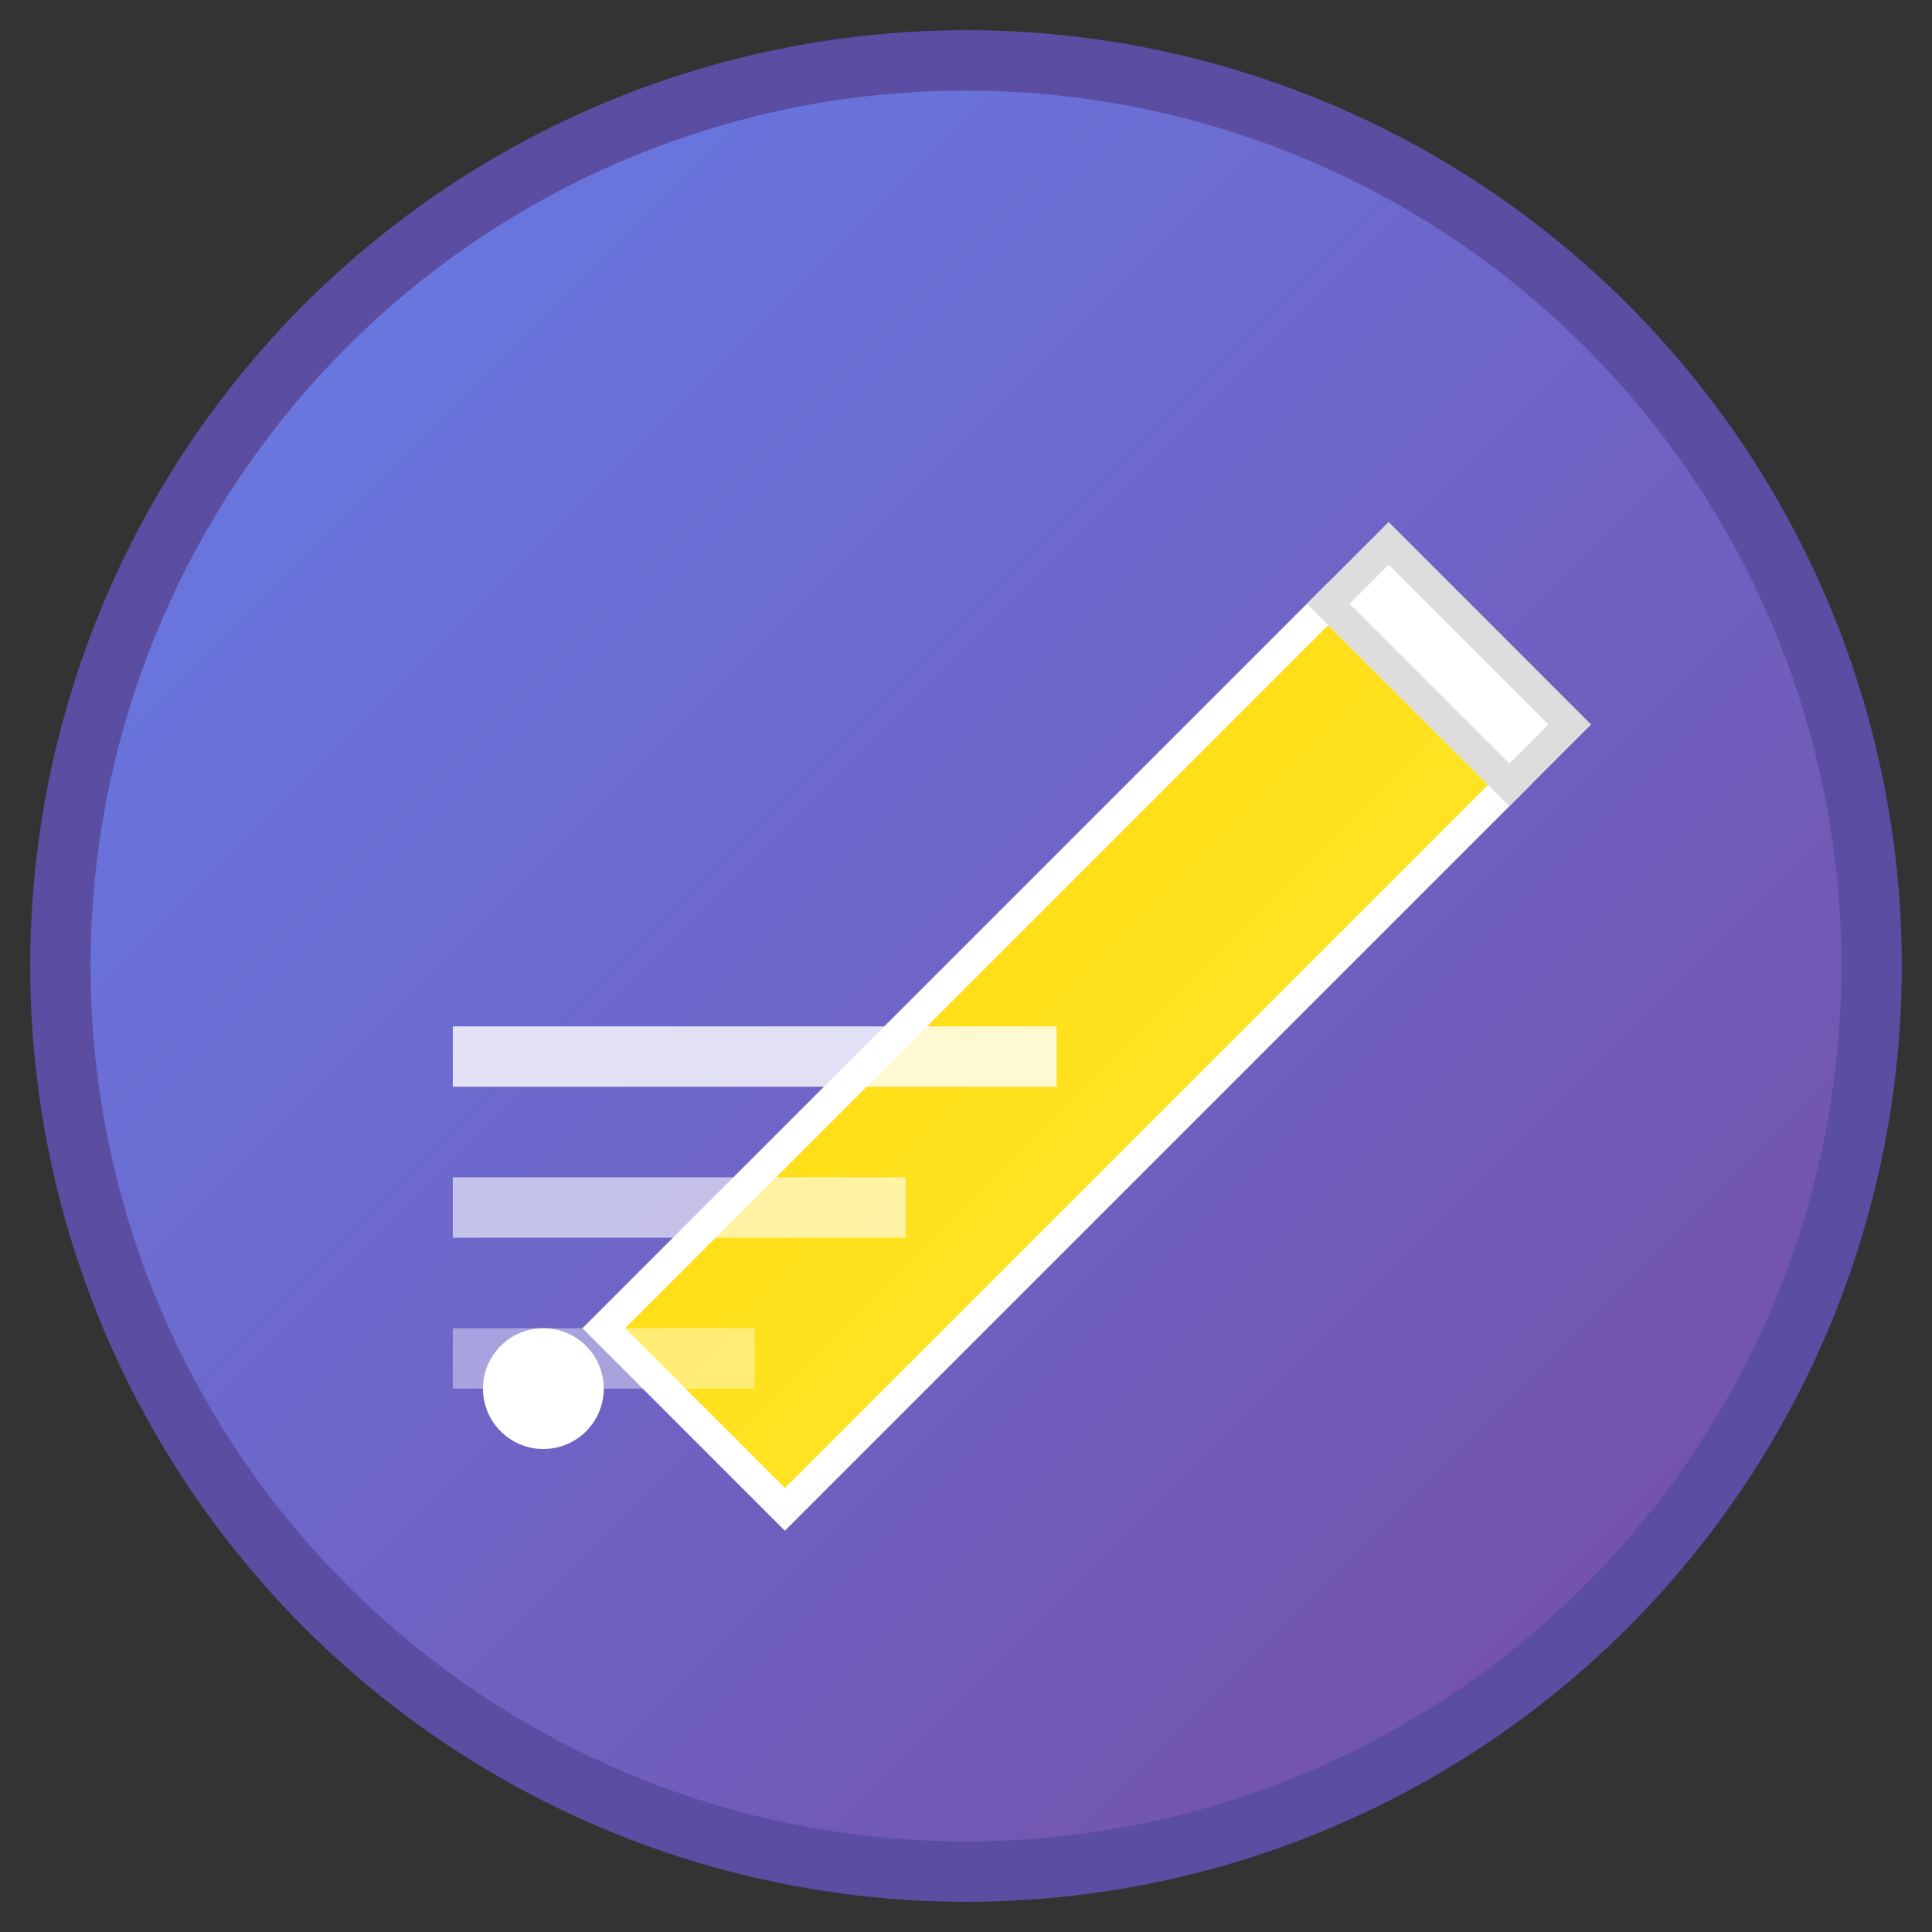
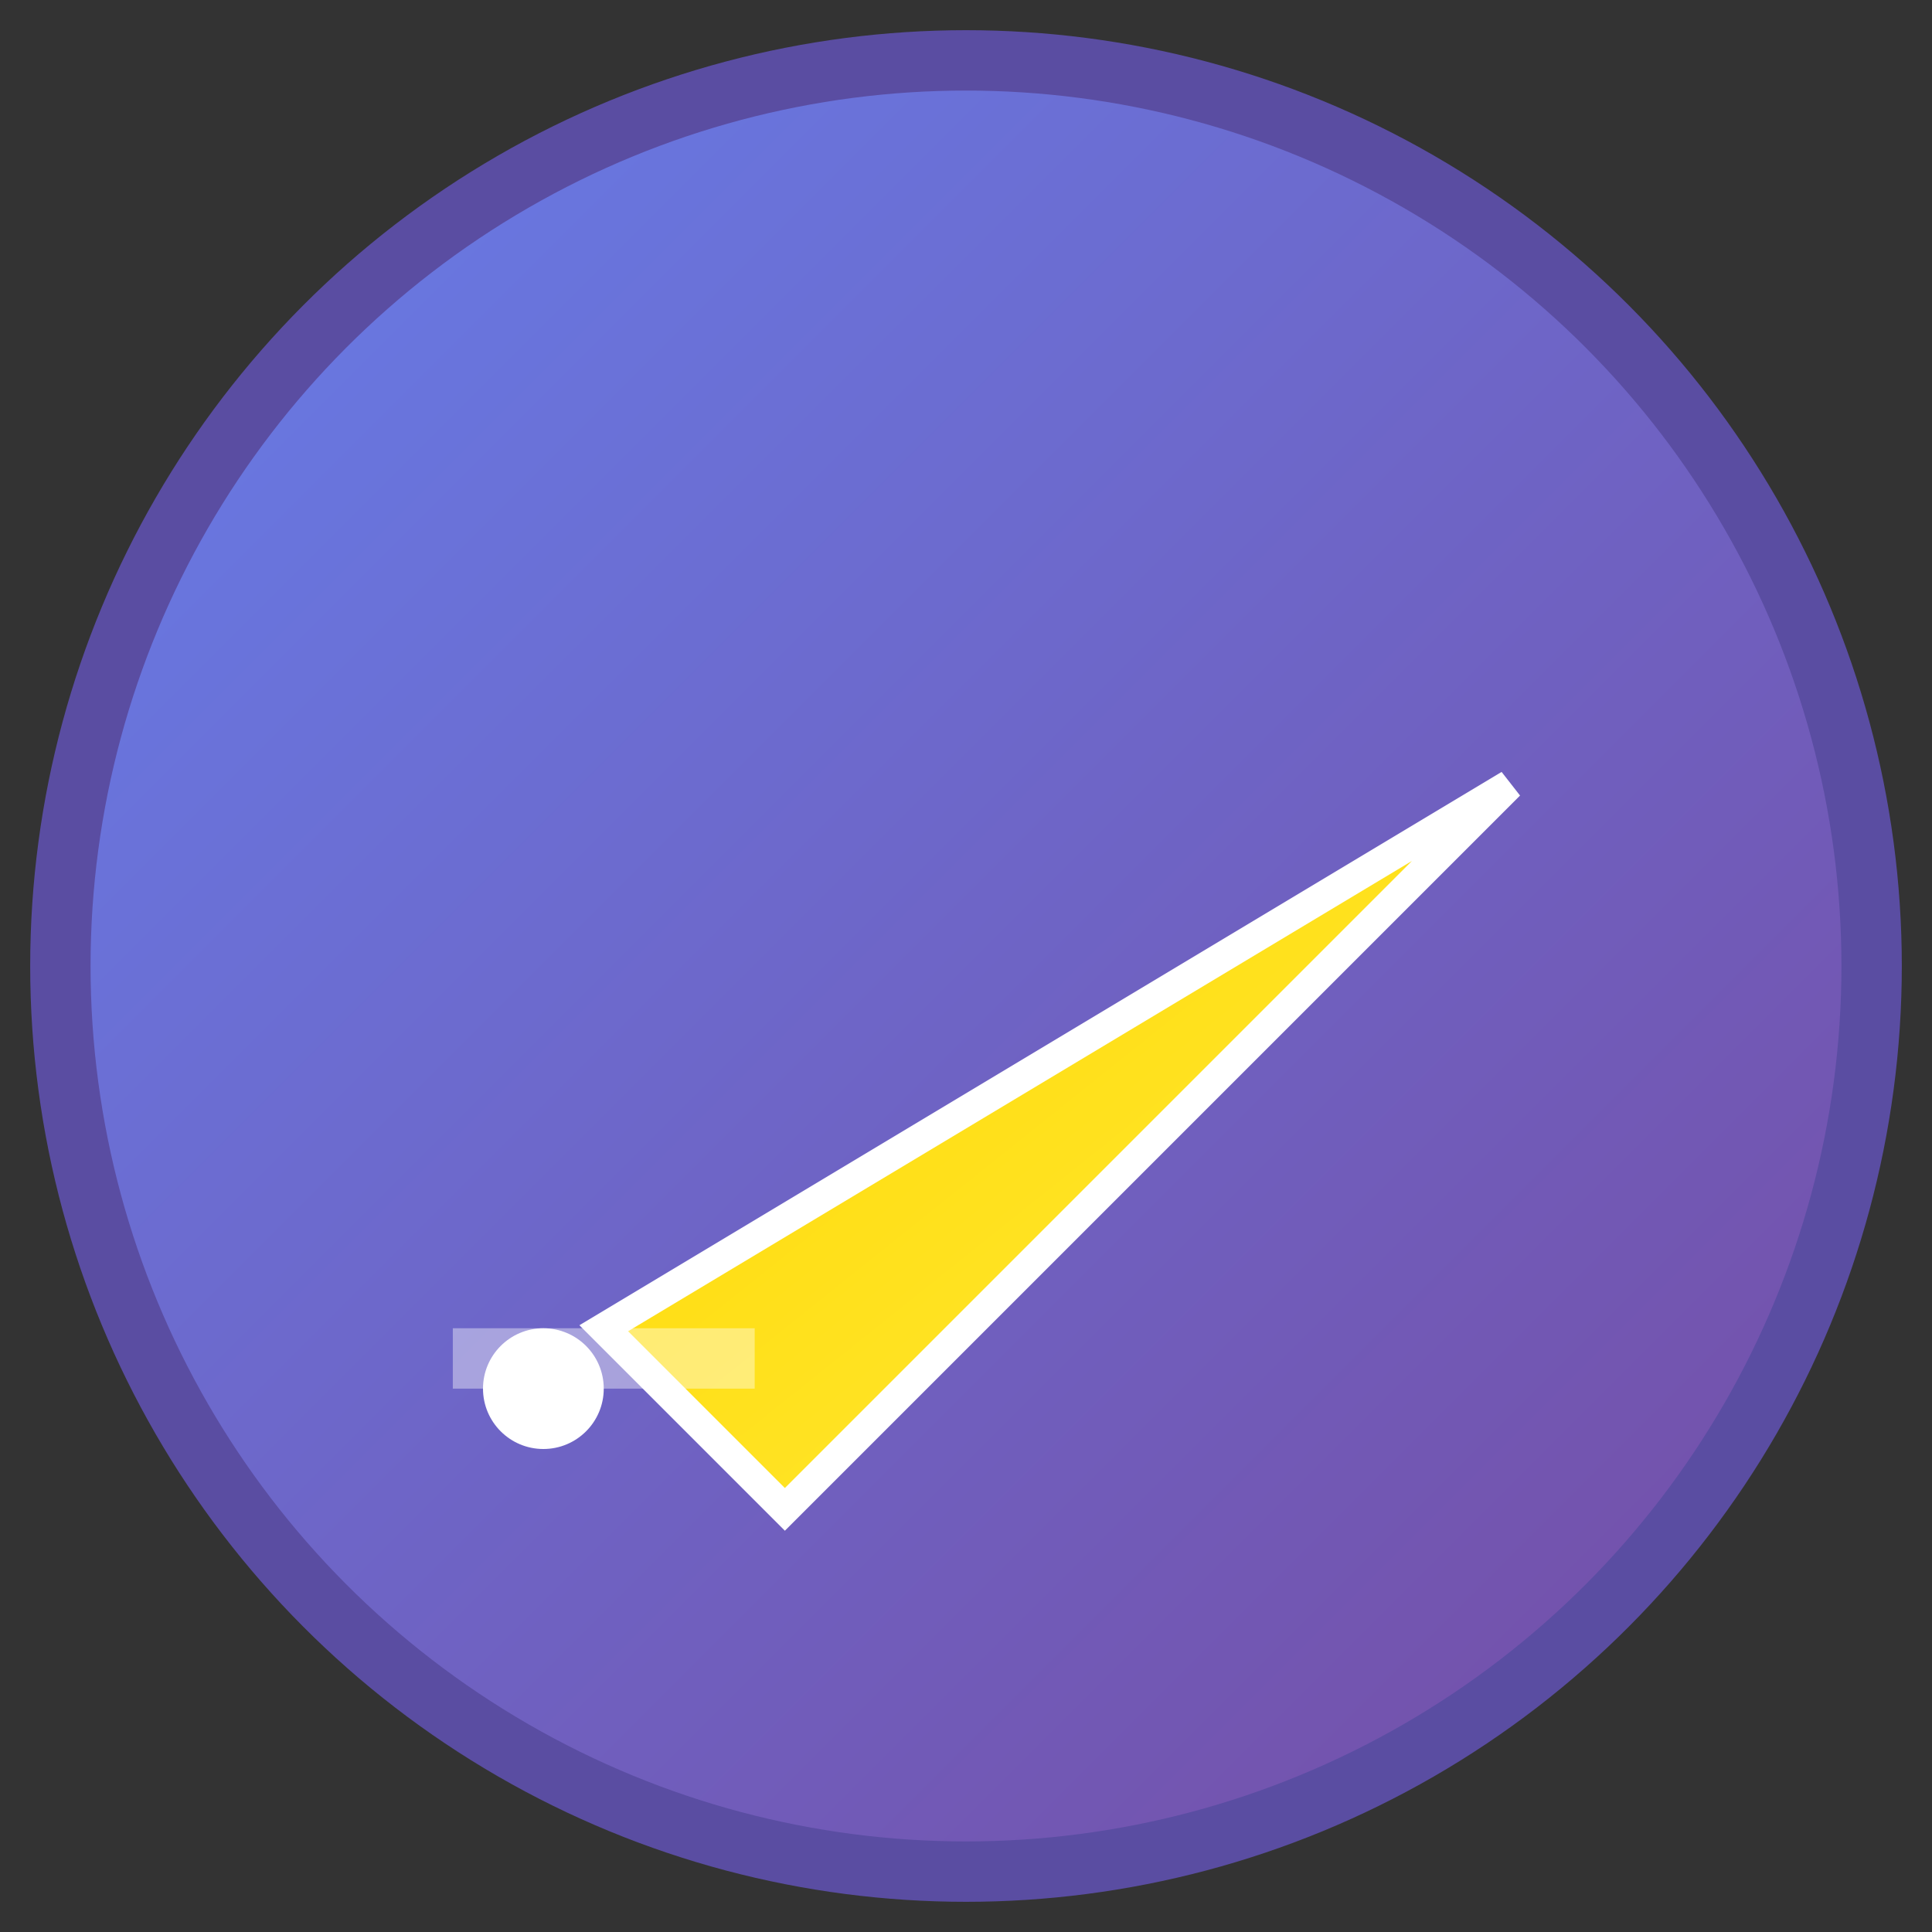
<svg xmlns="http://www.w3.org/2000/svg" viewBox="0 0 64 64" width="64" height="64">
  <rect x="0" y="0" width="64" height="64" fill="#333333" stroke="none" />
  <defs>
    <linearGradient id="grad1" x1="0%" y1="0%" x2="100%" y2="100%">
      <stop offset="0%" style="stop-color:#667eea;stop-opacity:1" />
      <stop offset="100%" style="stop-color:#764ba2;stop-opacity:1" />
    </linearGradient>
    <linearGradient id="grad2" x1="0%" y1="0%" x2="100%" y2="100%">
      <stop offset="0%" style="stop-color:#ffd700;stop-opacity:1" />
      <stop offset="100%" style="stop-color:#ffeb3b;stop-opacity:1" />
    </linearGradient>
  </defs>
  <circle cx="32" cy="32" r="30" fill="url(#grad1)" stroke="#5a4da2" stroke-width="2" />
-   <path d="M20 44 L44 20 L50 26 L26 50 Z" fill="url(#grad2)" stroke="#fff" stroke-width="1" />
-   <path d="M44 20 L50 26 L52 24 L46 18 Z" fill="#fff" stroke="#ddd" stroke-width="1" />
+   <path d="M20 44 L50 26 L26 50 Z" fill="url(#grad2)" stroke="#fff" stroke-width="1" />
  <circle cx="18" cy="46" r="2" fill="#fff" />
-   <line x1="15" y1="35" x2="35" y2="35" stroke="#fff" stroke-width="2" opacity="0.8" />
-   <line x1="15" y1="40" x2="30" y2="40" stroke="#fff" stroke-width="2" opacity="0.6" />
  <line x1="15" y1="45" x2="25" y2="45" stroke="#fff" stroke-width="2" opacity="0.4" />
</svg>